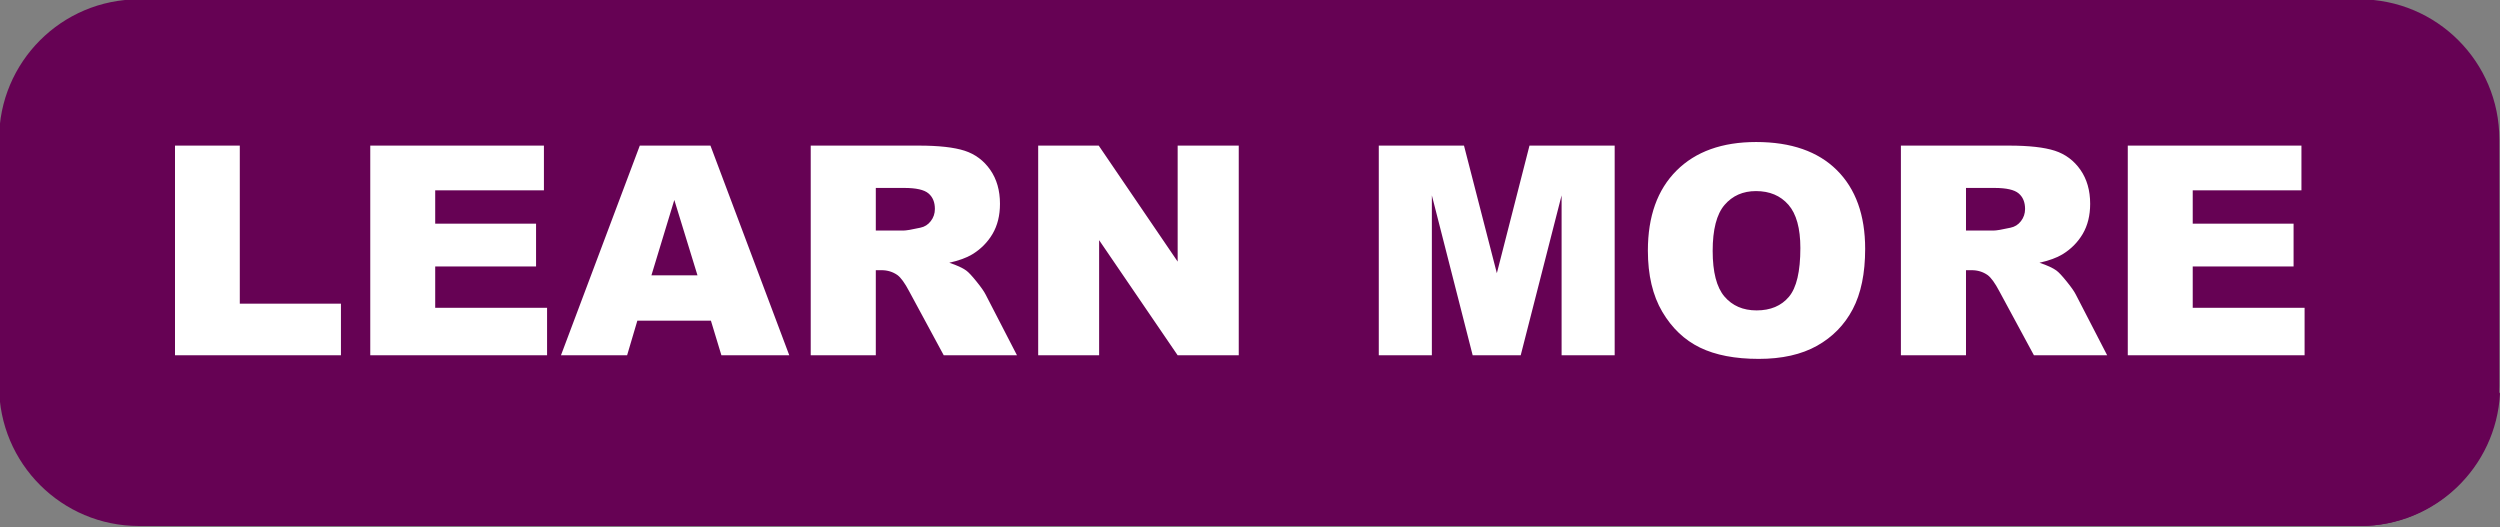
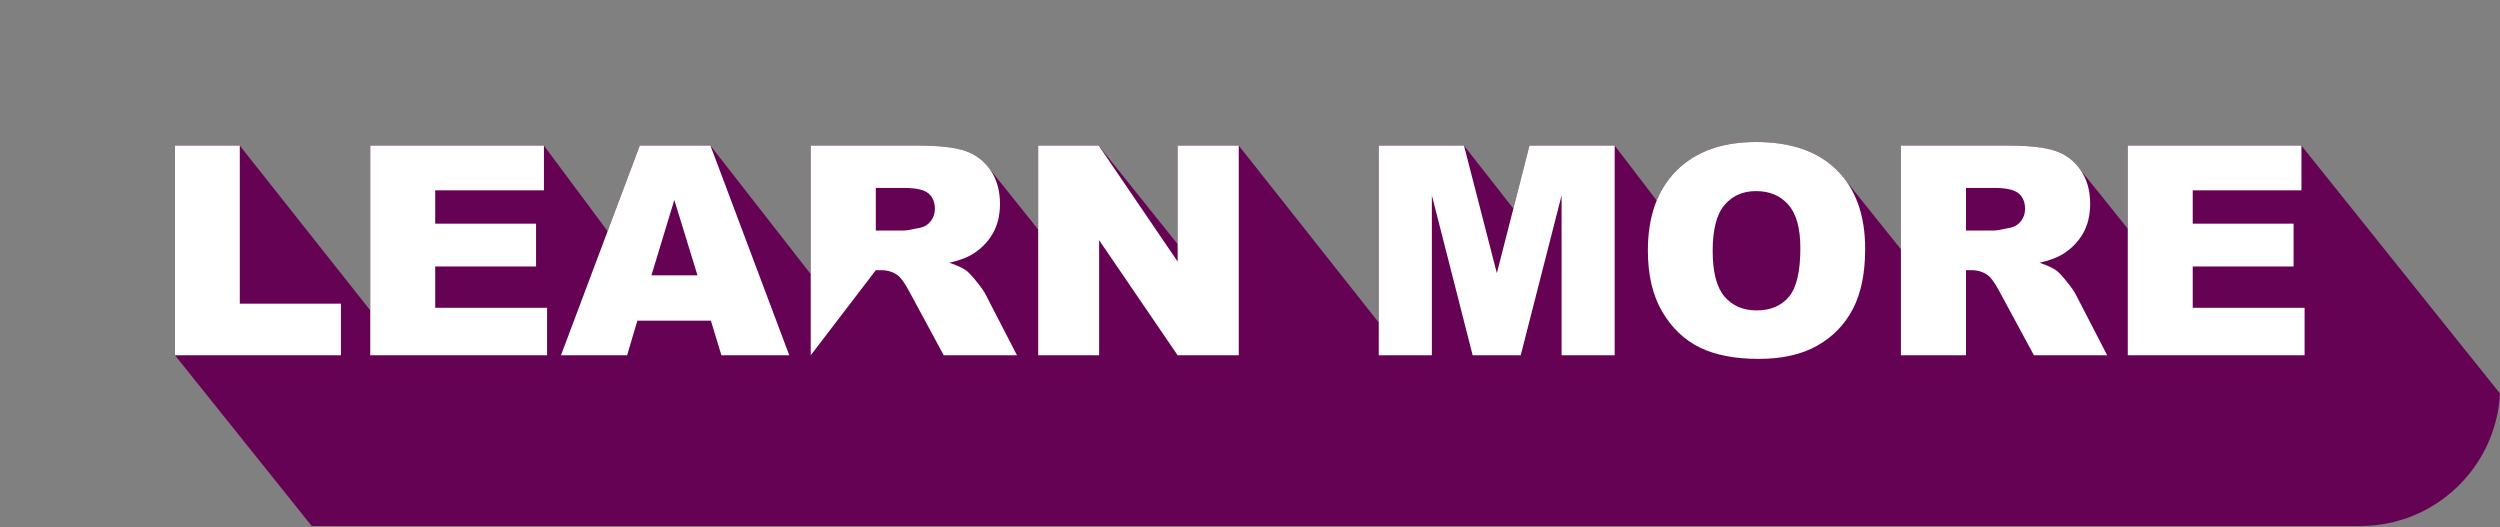
<svg xmlns="http://www.w3.org/2000/svg" clip-rule="evenodd" fill="#000000" fill-rule="evenodd" height="21.6" preserveAspectRatio="xMidYMid meet" stroke-linejoin="round" stroke-miterlimit="2" version="1" viewBox="0.7 0.3 102.4 21.6" width="102.4" zoomAndPan="magnify">
  <rect x="0.7" y="0.3" width="102.4" height="21.6" fill="#808080" stroke="none" />
  <g>
    <g>
      <g>
        <g id="change1_1">
-           <path d="M117,16.729C117,13.565 114.246,11 110.848,11C91.564,11 32.436,11 13.152,11C9.754,11 7,13.565 7,16.729C7,19.857 7,23.717 7,26.844C7,30.008 9.754,32.573 13.152,32.573C32.436,32.573 91.564,32.573 110.848,32.573C114.246,32.573 117,30.008 117,26.844C117,23.717 117,19.857 117,16.729Z" fill="#660254" transform="matrix(.931 0 0 1 -5.854 -10.728)" />
-         </g>
+           </g>
        <g id="change2_1">
          <path d="M239.265,150.845L233.666,143.853L233.666,135.263L236.32,135.263L241.664,142.013L241.664,135.263L248.777,135.263L251.38,138.763L251.388,138.763L252.704,135.264L255.598,135.264L259.695,140.514L259.705,140.514L259.705,135.264L264.129,135.264C264.949,135.264 265.576,135.334 266.01,135.474C266.362,135.588 266.659,135.782 266.9,136.055C266.956,136.118 268.973,138.636 269.022,138.702L269.022,135.263L271.501,135.263L274.704,139.263L274.735,139.309L274.735,135.263L277.237,135.263L282.973,142.513L282.973,135.263L286.463,135.263L288.486,137.844L289.146,135.263L292.635,135.263L294.356,137.513C294.549,137.044 294.819,136.636 295.167,136.289C295.948,135.508 297.036,135.117 298.43,135.117C299.86,135.117 300.962,135.501 301.735,136.268C301.869,136.402 301.992,136.545 302.104,136.697C302.174,136.778 304.342,139.489 304.359,139.51L304.359,135.264L308.783,135.264C309.603,135.264 310.23,135.334 310.664,135.474C311.097,135.615 311.447,135.876 311.713,136.257C311.716,136.26 311.718,136.263 311.72,136.267C311.789,136.341 313.611,138.617 313.652,138.671L313.652,135.263L320.765,135.263L328.898,145.419C328.74,148.442 326.239,150.845 323.177,150.845L239.265,150.845Z" fill="#660254" fill-rule="nonzero" transform="translate(-225.798 -129)" />
        </g>
        <g id="change3_1">
-           <path d="M293.995,139.564C293.995,138.162 294.385,137.07 295.167,136.289C295.948,135.508 297.036,135.117 298.43,135.117C299.86,135.117 300.962,135.501 301.735,136.268C302.508,137.036 302.895,138.111 302.895,139.494C302.895,140.498 302.725,141.321 302.387,141.964C302.049,142.606 301.561,143.106 300.922,143.464C300.284,143.821 299.489,144 298.536,144C297.567,144 296.764,143.846 296.129,143.537C295.495,143.228 294.981,142.74 294.586,142.072C294.192,141.404 293.995,140.568 293.995,139.564ZM233.666,135.263L236.32,135.263L236.32,141.738L240.463,141.738L240.463,143.853L233.666,143.853L233.666,135.263ZM241.664,135.263L248.777,135.263L248.777,137.097L244.324,137.097L244.324,138.462L248.455,138.462L248.455,140.214L244.324,140.214L244.324,141.908L248.906,141.908L248.906,143.853L241.664,143.853L241.664,135.263ZM313.652,135.263L320.765,135.263L320.765,137.097L316.312,137.097L316.312,138.462L320.443,138.462L320.443,140.214L316.312,140.214L316.312,141.908L320.894,141.908L320.894,143.853L313.652,143.853L313.652,135.263ZM269.022,135.263L271.501,135.263L274.735,140.015L274.735,135.263L277.237,135.263L277.237,143.853L274.735,143.853L271.518,139.137L271.518,143.853L269.022,143.853L269.022,135.263ZM282.973,135.263L286.463,135.263L287.809,140.49L289.146,135.263L292.635,135.263L292.635,143.853L290.461,143.853L290.461,137.302L288.786,143.853L286.819,143.853L285.147,137.302L285.147,143.853L282.973,143.853L282.973,135.263ZM259.705,143.853L259.705,135.264L264.129,135.264C264.949,135.264 265.576,135.334 266.01,135.474C266.443,135.615 266.793,135.876 267.059,136.257C267.324,136.638 267.457,137.101 267.457,137.648C267.457,138.125 267.355,138.536 267.152,138.882C266.948,139.227 266.669,139.508 266.313,139.723C266.086,139.859 265.775,139.973 265.381,140.062C265.697,140.168 265.928,140.274 266.072,140.379C266.17,140.45 266.31,140.6 266.496,140.831C266.682,141.061 266.807,141.239 266.869,141.364L268.154,143.853L265.154,143.853L263.736,141.228C263.557,140.889 263.396,140.668 263.256,140.566C263.064,140.433 262.848,140.367 262.605,140.367L262.371,140.367L262.371,143.853L259.705,143.853ZM304.359,143.853L304.359,135.264L308.783,135.264C309.603,135.264 310.23,135.334 310.664,135.474C311.097,135.615 311.447,135.876 311.713,136.257C311.978,136.638 312.111,137.101 312.111,137.648C312.111,138.125 312.009,138.536 311.806,138.882C311.602,139.227 311.323,139.508 310.967,139.723C310.74,139.859 310.429,139.973 310.035,140.062C310.351,140.168 310.582,140.274 310.726,140.379C310.824,140.45 310.964,140.6 311.15,140.831C311.336,141.061 311.461,141.239 311.523,141.364L312.808,143.853L309.808,143.853L308.39,141.228C308.211,140.889 308.05,140.668 307.91,140.566C307.718,140.433 307.502,140.367 307.259,140.367L307.025,140.367L307.025,143.853L304.359,143.853ZM255.617,142.435L252.604,142.435L252.184,143.853L249.475,143.853L252.704,135.264L255.598,135.264L258.827,143.853L256.047,143.853L255.617,142.435ZM296.649,139.576C296.649,140.443 296.809,141.066 297.131,141.445C297.454,141.824 297.893,142.014 298.448,142.014C299.018,142.014 299.46,141.828 299.772,141.457C300.085,141.086 300.241,140.42 300.241,139.459C300.241,138.65 300.077,138.059 299.751,137.686C299.424,137.313 298.983,137.127 298.424,137.127C297.889,137.127 297.46,137.316 297.135,137.695C296.811,138.074 296.649,138.701 296.649,139.576ZM255.067,140.578L254.118,137.49L253.18,140.578L255.067,140.578ZM262.371,138.744L263.49,138.744C263.611,138.744 263.846,138.705 264.193,138.627C264.369,138.592 264.512,138.502 264.623,138.357C264.734,138.213 264.791,138.047 264.791,137.859C264.791,137.582 264.703,137.369 264.527,137.221C264.351,137.072 264.021,136.998 263.537,136.998L262.371,136.998L262.371,138.744ZM307.025,138.744L308.144,138.744C308.265,138.744 308.5,138.705 308.847,138.627C309.023,138.592 309.166,138.502 309.277,138.357C309.388,138.213 309.445,138.047 309.445,137.859C309.445,137.582 309.357,137.369 309.181,137.221C309.005,137.072 308.675,136.998 308.191,136.998L307.025,136.998L307.025,138.744Z" fill="#ffffff" fill-rule="nonzero" transform="translate(-225.798 -129)" />
+           <path d="M293.995,139.564C293.995,138.162 294.385,137.07 295.167,136.289C295.948,135.508 297.036,135.117 298.43,135.117C299.86,135.117 300.962,135.501 301.735,136.268C302.508,137.036 302.895,138.111 302.895,139.494C302.895,140.498 302.725,141.321 302.387,141.964C302.049,142.606 301.561,143.106 300.922,143.464C300.284,143.821 299.489,144 298.536,144C297.567,144 296.764,143.846 296.129,143.537C295.495,143.228 294.981,142.74 294.586,142.072C294.192,141.404 293.995,140.568 293.995,139.564ZM233.666,135.263L236.32,135.263L236.32,141.738L240.463,141.738L240.463,143.853L233.666,143.853L233.666,135.263ZM241.664,135.263L248.777,135.263L248.777,137.097L244.324,137.097L244.324,138.462L248.455,138.462L248.455,140.214L244.324,140.214L244.324,141.908L248.906,141.908L248.906,143.853L241.664,143.853L241.664,135.263ZM313.652,135.263L320.765,135.263L320.765,137.097L316.312,137.097L316.312,138.462L320.443,138.462L320.443,140.214L316.312,140.214L316.312,141.908L320.894,141.908L320.894,143.853L313.652,143.853L313.652,135.263ZM269.022,135.263L271.501,135.263L274.735,140.015L274.735,135.263L277.237,135.263L277.237,143.853L274.735,143.853L271.518,139.137L271.518,143.853L269.022,143.853L269.022,135.263ZM282.973,135.263L286.463,135.263L287.809,140.49L289.146,135.263L292.635,135.263L292.635,143.853L290.461,143.853L290.461,137.302L288.786,143.853L286.819,143.853L285.147,137.302L285.147,143.853L282.973,143.853L282.973,135.263ZM259.705,143.853L259.705,135.264L264.129,135.264C264.949,135.264 265.576,135.334 266.01,135.474C266.443,135.615 266.793,135.876 267.059,136.257C267.324,136.638 267.457,137.101 267.457,137.648C267.457,138.125 267.355,138.536 267.152,138.882C266.948,139.227 266.669,139.508 266.313,139.723C266.086,139.859 265.775,139.973 265.381,140.062C265.697,140.168 265.928,140.274 266.072,140.379C266.17,140.45 266.31,140.6 266.496,140.831C266.682,141.061 266.807,141.239 266.869,141.364L268.154,143.853L265.154,143.853L263.736,141.228C263.557,140.889 263.396,140.668 263.256,140.566C263.064,140.433 262.848,140.367 262.605,140.367L262.371,140.367L259.705,143.853ZM304.359,143.853L304.359,135.264L308.783,135.264C309.603,135.264 310.23,135.334 310.664,135.474C311.097,135.615 311.447,135.876 311.713,136.257C311.978,136.638 312.111,137.101 312.111,137.648C312.111,138.125 312.009,138.536 311.806,138.882C311.602,139.227 311.323,139.508 310.967,139.723C310.74,139.859 310.429,139.973 310.035,140.062C310.351,140.168 310.582,140.274 310.726,140.379C310.824,140.45 310.964,140.6 311.15,140.831C311.336,141.061 311.461,141.239 311.523,141.364L312.808,143.853L309.808,143.853L308.39,141.228C308.211,140.889 308.05,140.668 307.91,140.566C307.718,140.433 307.502,140.367 307.259,140.367L307.025,140.367L307.025,143.853L304.359,143.853ZM255.617,142.435L252.604,142.435L252.184,143.853L249.475,143.853L252.704,135.264L255.598,135.264L258.827,143.853L256.047,143.853L255.617,142.435ZM296.649,139.576C296.649,140.443 296.809,141.066 297.131,141.445C297.454,141.824 297.893,142.014 298.448,142.014C299.018,142.014 299.46,141.828 299.772,141.457C300.085,141.086 300.241,140.42 300.241,139.459C300.241,138.65 300.077,138.059 299.751,137.686C299.424,137.313 298.983,137.127 298.424,137.127C297.889,137.127 297.46,137.316 297.135,137.695C296.811,138.074 296.649,138.701 296.649,139.576ZM255.067,140.578L254.118,137.49L253.18,140.578L255.067,140.578ZM262.371,138.744L263.49,138.744C263.611,138.744 263.846,138.705 264.193,138.627C264.369,138.592 264.512,138.502 264.623,138.357C264.734,138.213 264.791,138.047 264.791,137.859C264.791,137.582 264.703,137.369 264.527,137.221C264.351,137.072 264.021,136.998 263.537,136.998L262.371,136.998L262.371,138.744ZM307.025,138.744L308.144,138.744C308.265,138.744 308.5,138.705 308.847,138.627C309.023,138.592 309.166,138.502 309.277,138.357C309.388,138.213 309.445,138.047 309.445,137.859C309.445,137.582 309.357,137.369 309.181,137.221C309.005,137.072 308.675,136.998 308.191,136.998L307.025,136.998L307.025,138.744Z" fill="#ffffff" fill-rule="nonzero" transform="translate(-225.798 -129)" />
        </g>
      </g>
    </g>
  </g>
</svg>